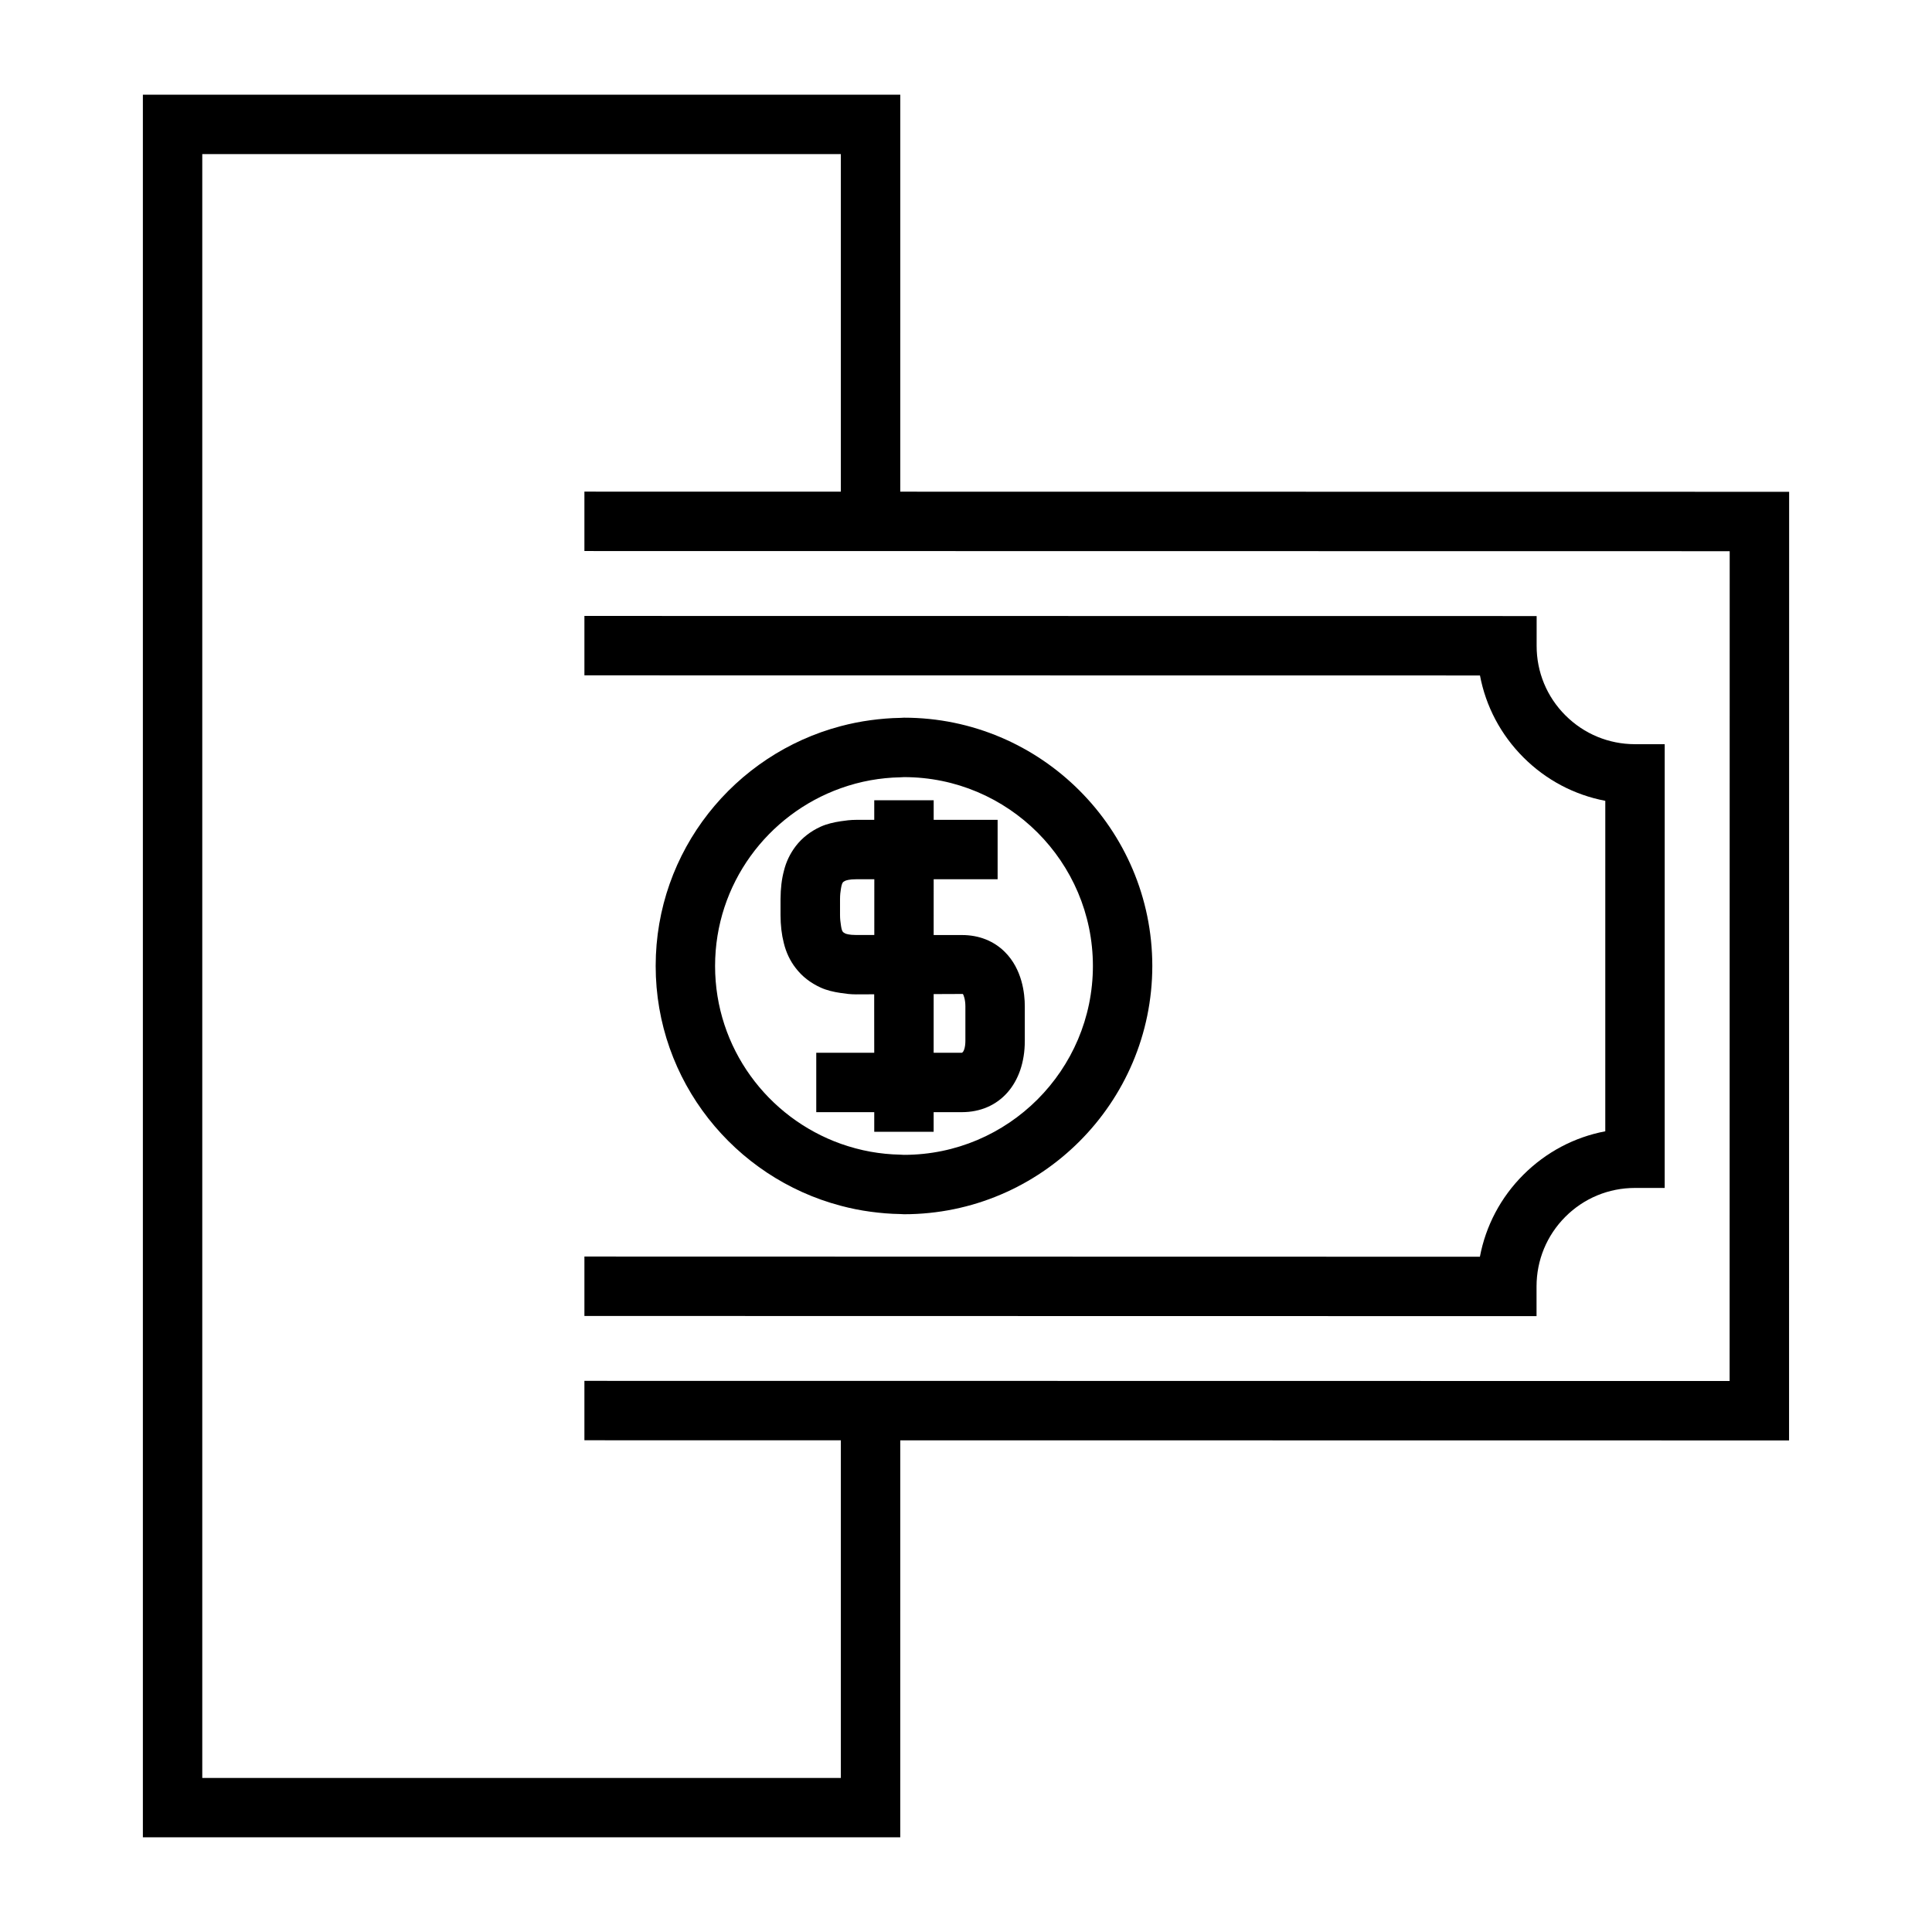
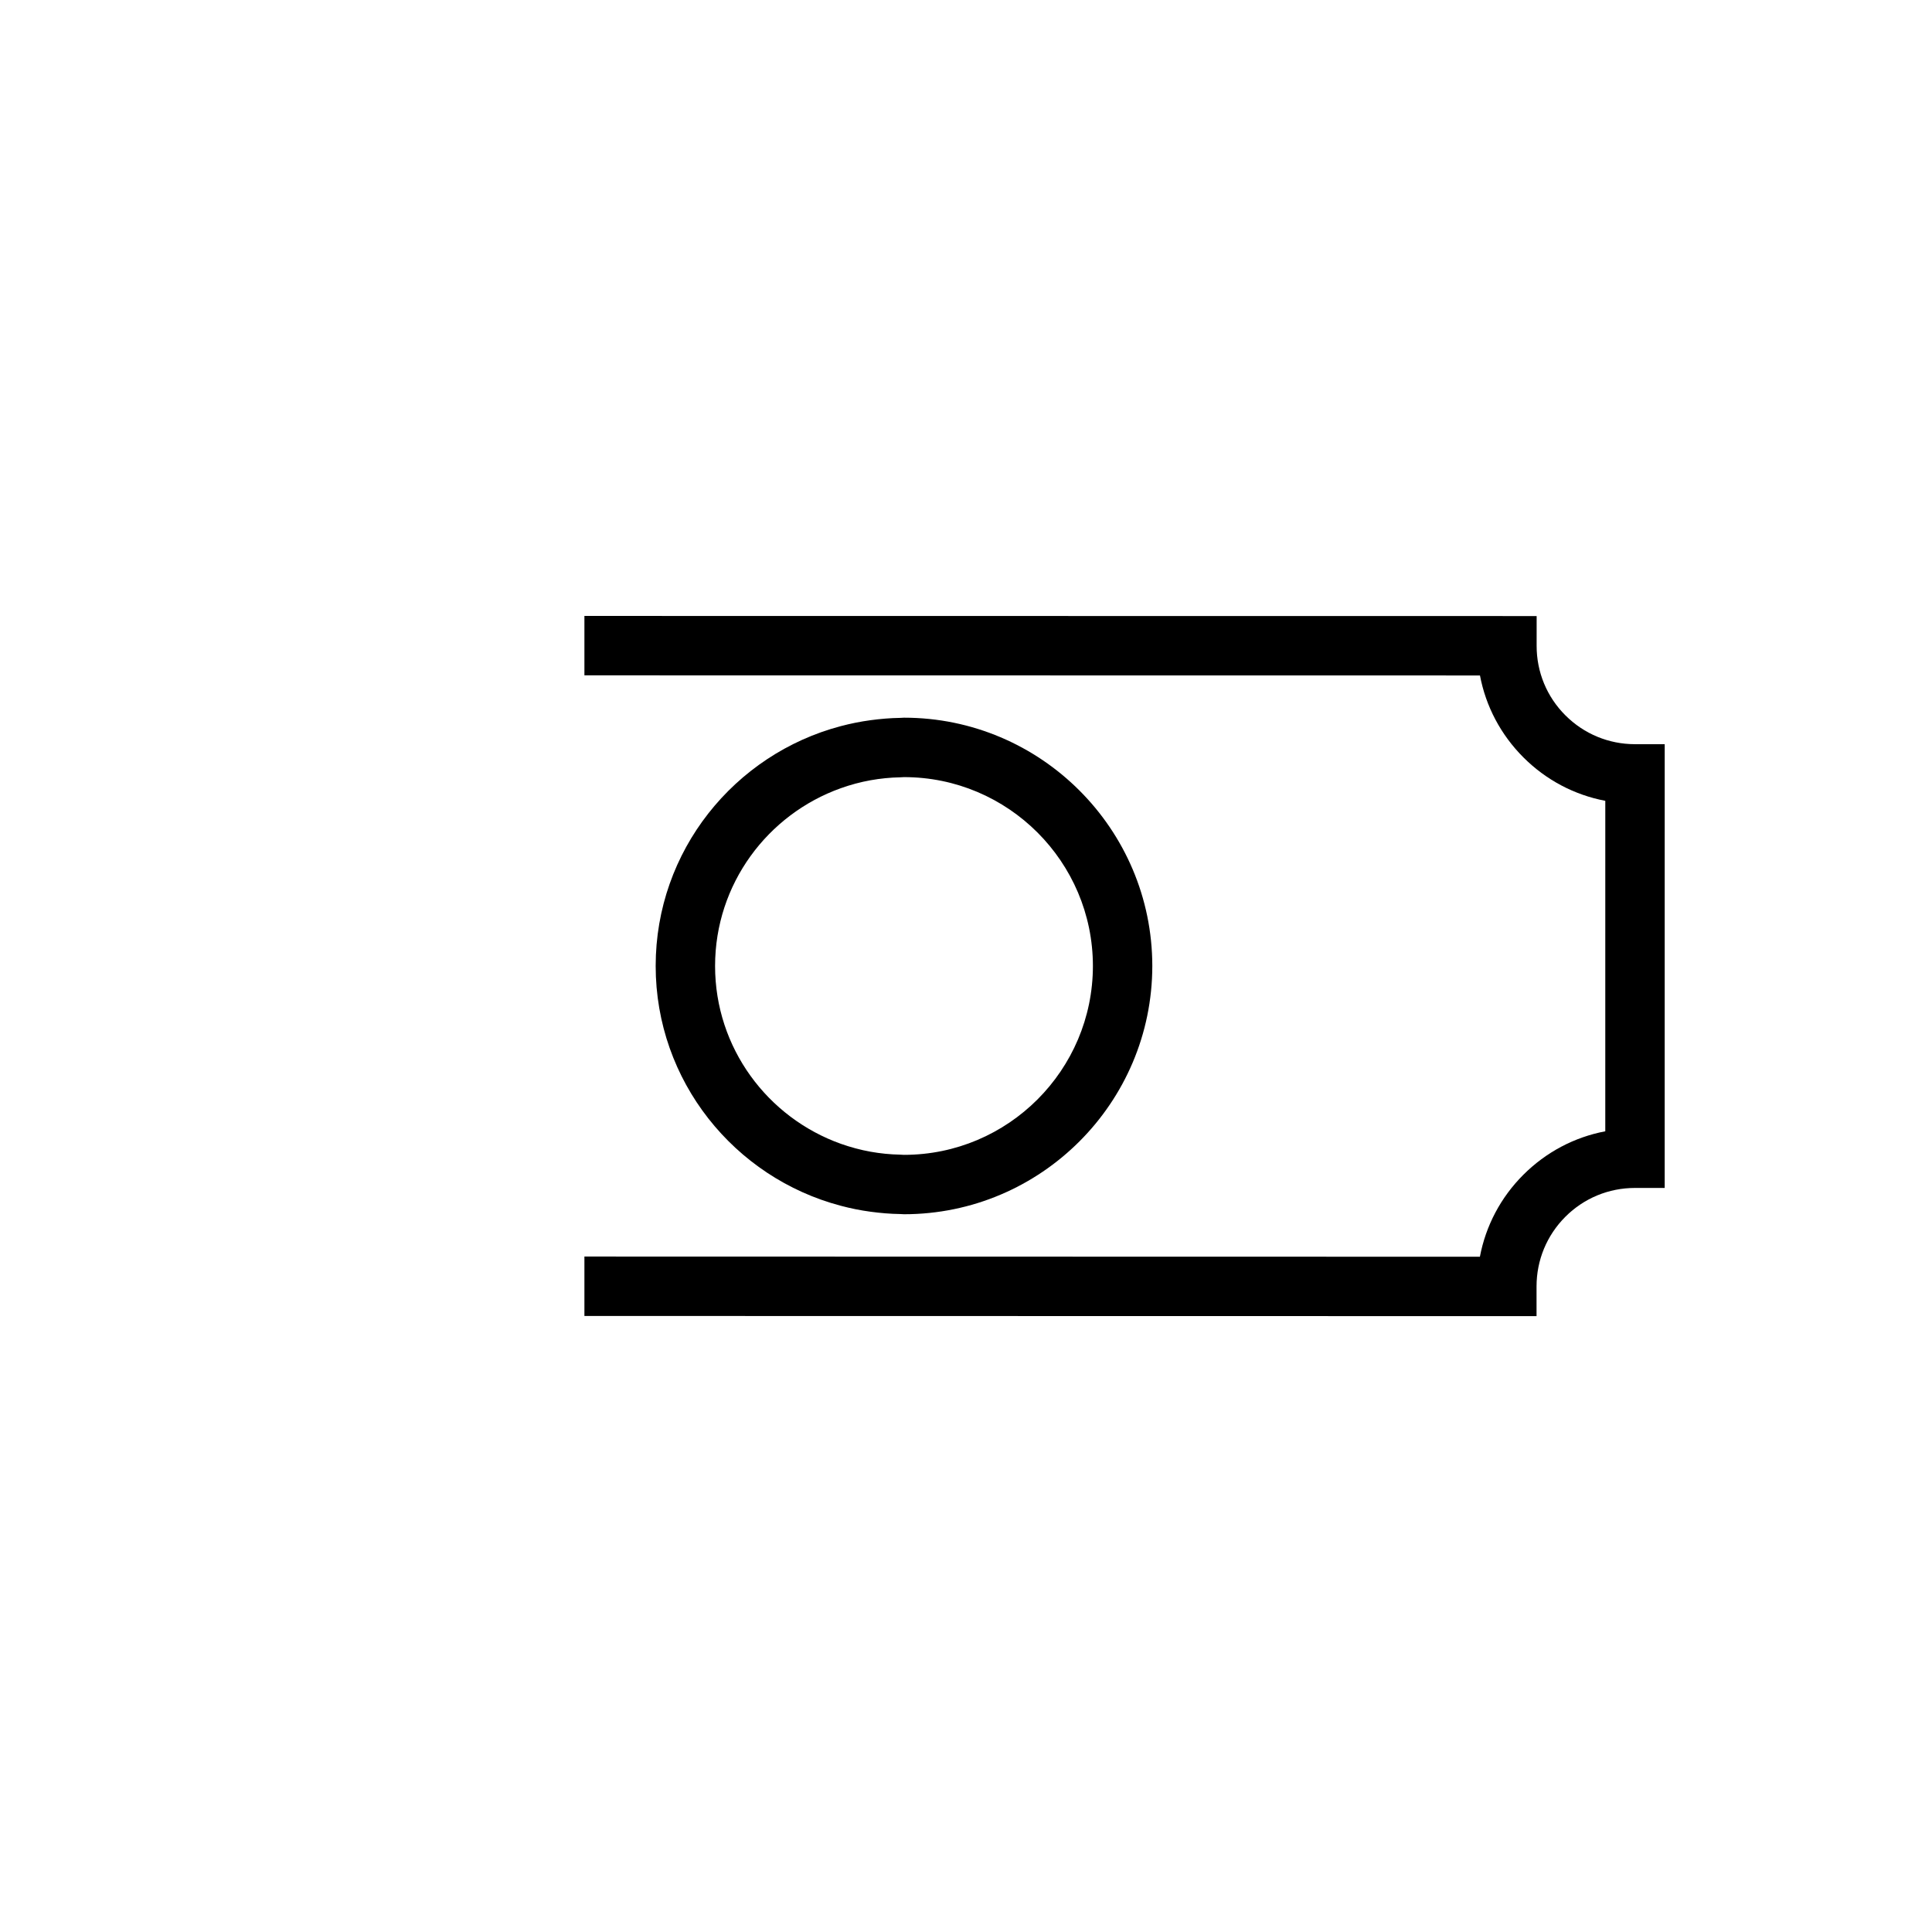
<svg xmlns="http://www.w3.org/2000/svg" fill="#000000" width="800px" height="800px" version="1.1" viewBox="144 144 512 512">
  <g>
-     <path d="m382.58 525.7 235.54 0.031 0.02-251.4-235.56-0.031 0.004-105.21h-200.72v461.82h200.71zm-15.746-15.746-67.961-0.012v15.742l67.961 0.012v89.477h-169.23v-430.34h169.23v89.465l-67.961-0.012v15.742l67.961 0.012h15.742l219.81 0.031-0.02 219.91-219.79-0.031z" />
    <path d="m551.2 492.79v-7.871c0-6.977 2.715-13.531 7.637-18.461 4.93-4.93 11.484-7.641 18.453-7.641h7.871l0.004-117.6h-7.871c-6.965 0-13.512-2.715-18.441-7.637-4.93-4.922-7.637-11.477-7.629-18.441l0.004-7.879-168.65-0.02h-15.742l-67.961-0.012v15.742l67.961 0.012h15.742l153.63 0.02c1.543 8.176 5.5 15.691 11.504 21.707 6.016 6.016 13.531 9.961 21.707 11.516l-0.004 87.578c-8.176 1.547-15.695 5.512-21.711 11.52-6.016 6.008-9.965 13.539-11.516 21.723l-153.61-0.031-7.871-0.004h-7.871l-67.961-0.016v15.75l67.961 0.012 7.871 0.004h7.871z" />
    <path d="m374.71 465.12c2.582 0.348 5.199 0.578 7.871 0.613 0.332 0.004 0.645 0.051 0.977 0.051 36.27 0 65.789-29.516 65.816-65.801-0.027-36.273-29.547-65.789-65.805-65.789-0.332 0-0.656 0.047-0.988 0.051-2.672 0.035-5.289 0.27-7.871 0.613-2.684 0.363-5.305 0.891-7.871 1.57-28.199 7.43-49.078 33.066-49.078 63.559 0 30.492 20.883 56.133 49.078 63.559 2.566 0.684 5.191 1.215 7.871 1.574zm-41.207-65.125c0-21.727 13.945-40.211 33.336-47.117 2.539-0.906 5.164-1.621 7.871-2.106 2.562-0.457 5.191-0.73 7.871-0.777 0.332-0.004 0.652-0.051 0.988-0.051 27.59 0 50.047 22.449 50.062 50.047-0.016 27.605-22.477 50.055-50.07 50.055-0.332 0-0.645-0.043-0.977-0.051-2.684-0.051-5.312-0.32-7.871-0.777-2.707-0.488-5.332-1.203-7.871-2.098-19.395-6.91-33.34-25.395-33.34-47.125z" />
-     <path d="m375.68 422.99h-15.363v15.742h15.367v5.199h15.742v-5.199h7.477c9.973 0 16.68-7.59 16.68-18.887v-9.152c0-3.41-0.688-9.828-5.281-14.41-2.945-2.938-6.875-4.488-11.352-4.488h-0.035l-7.484-0.004v-0.887l0.004-13.891h16.945v-15.742h-16.945v-5.199h-15.75v5.199h-4.82c-1.426 0-2.738 0.168-4.039 0.363-1.922 0.289-3.742 0.723-5.359 1.449-2.664 1.219-4.863 2.93-6.559 5.113-1.523 1.984-2.594 4.246-3.144 6.519-0.598 2.219-0.898 4.68-0.914 7.566v4.219c0 2.688 0.301 5.207 0.859 7.379 0.613 2.547 1.711 4.828 3.195 6.711 1.664 2.172 3.871 3.894 6.598 5.137 1.578 0.715 3.391 1.145 5.316 1.426 1.285 0.195 2.594 0.363 4.023 0.363l3.848-0.016 0.98-0.004v3.621zm15.75-15.547 7.731-0.031c0.234 0.285 0.676 1.539 0.676 3.285v9.152c0 1.738-0.441 2.981-0.934 3.144h-7.477zm-16.723-15.66h-3.84c-1.836 0-2.66-0.309-2.832-0.383-0.395-0.184-0.578-0.34-0.676-0.469-0.074-0.09-0.203-0.258-0.352-0.871-0.074-0.277-0.109-0.613-0.164-0.934-0.133-0.797-0.227-1.668-0.227-2.629v-4.176c0.004-1.195 0.105-2.012 0.227-2.703 0.062-0.355 0.121-0.734 0.195-1.008 0.105-0.414 0.227-0.637 0.348-0.793 0.043-0.059 0.246-0.23 0.598-0.395 0.277-0.121 1.105-0.41 2.898-0.41h4.82l-0.004 14.773z" />
  </g>
</svg>